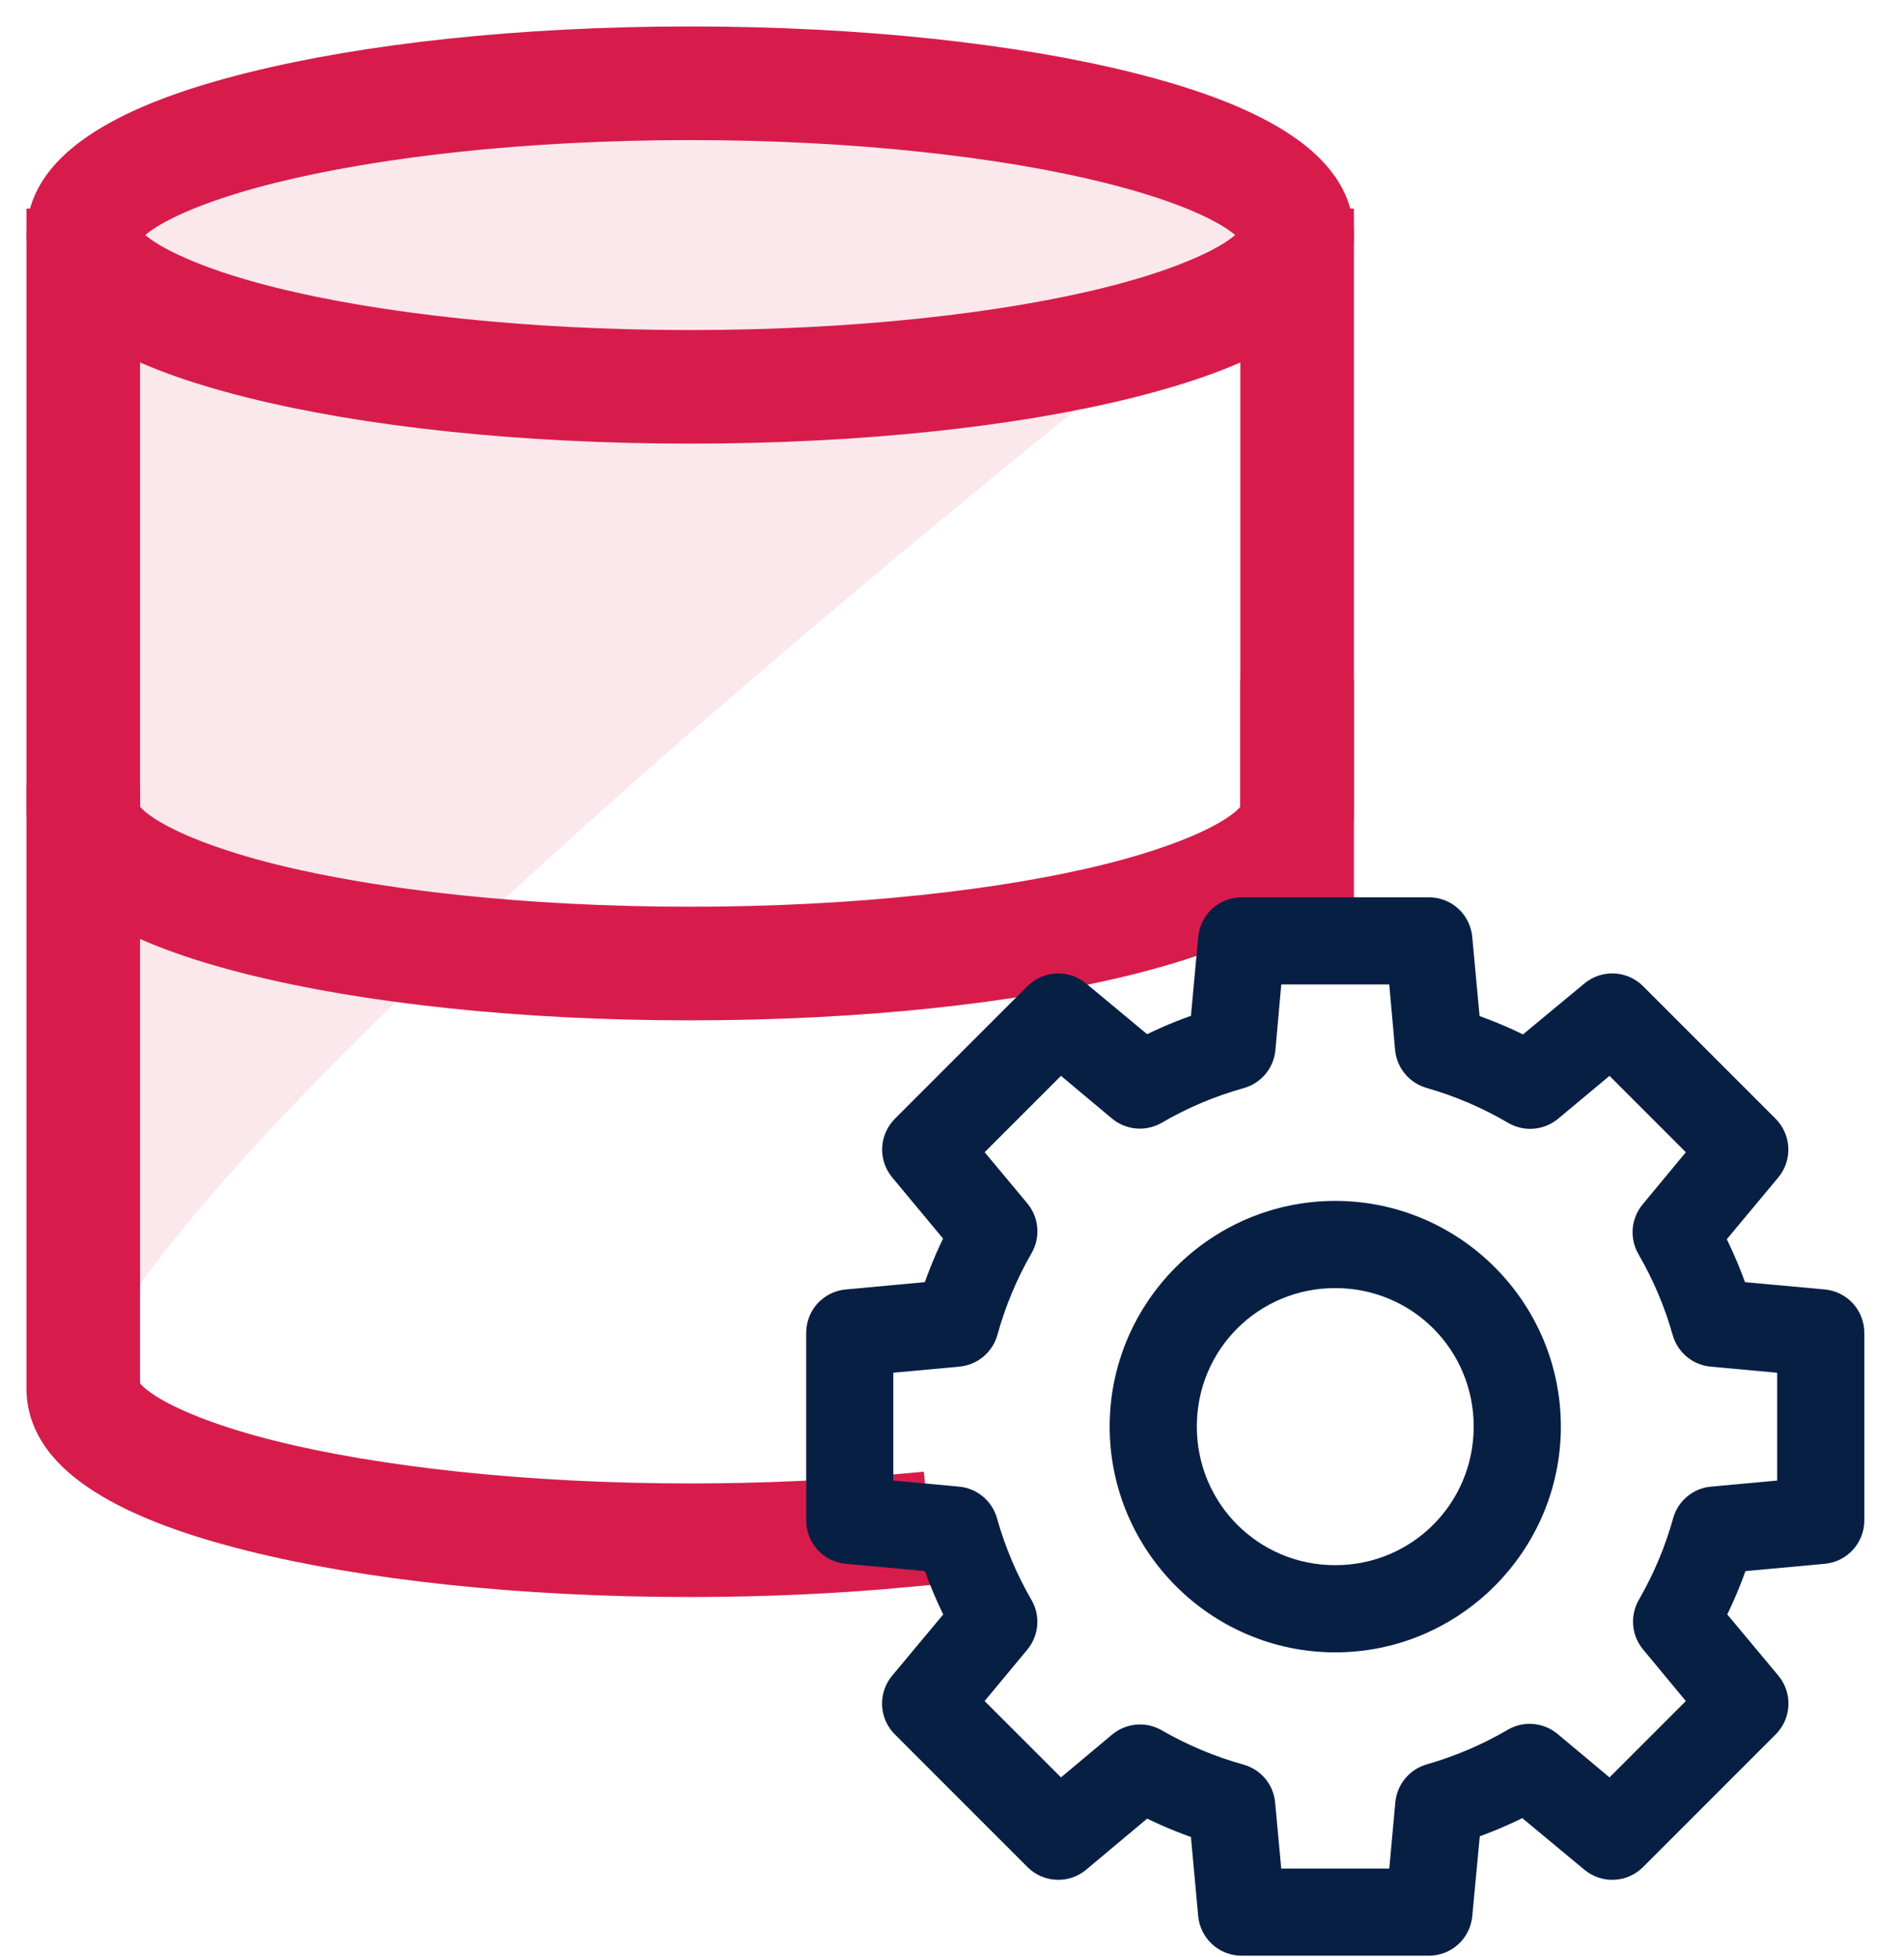
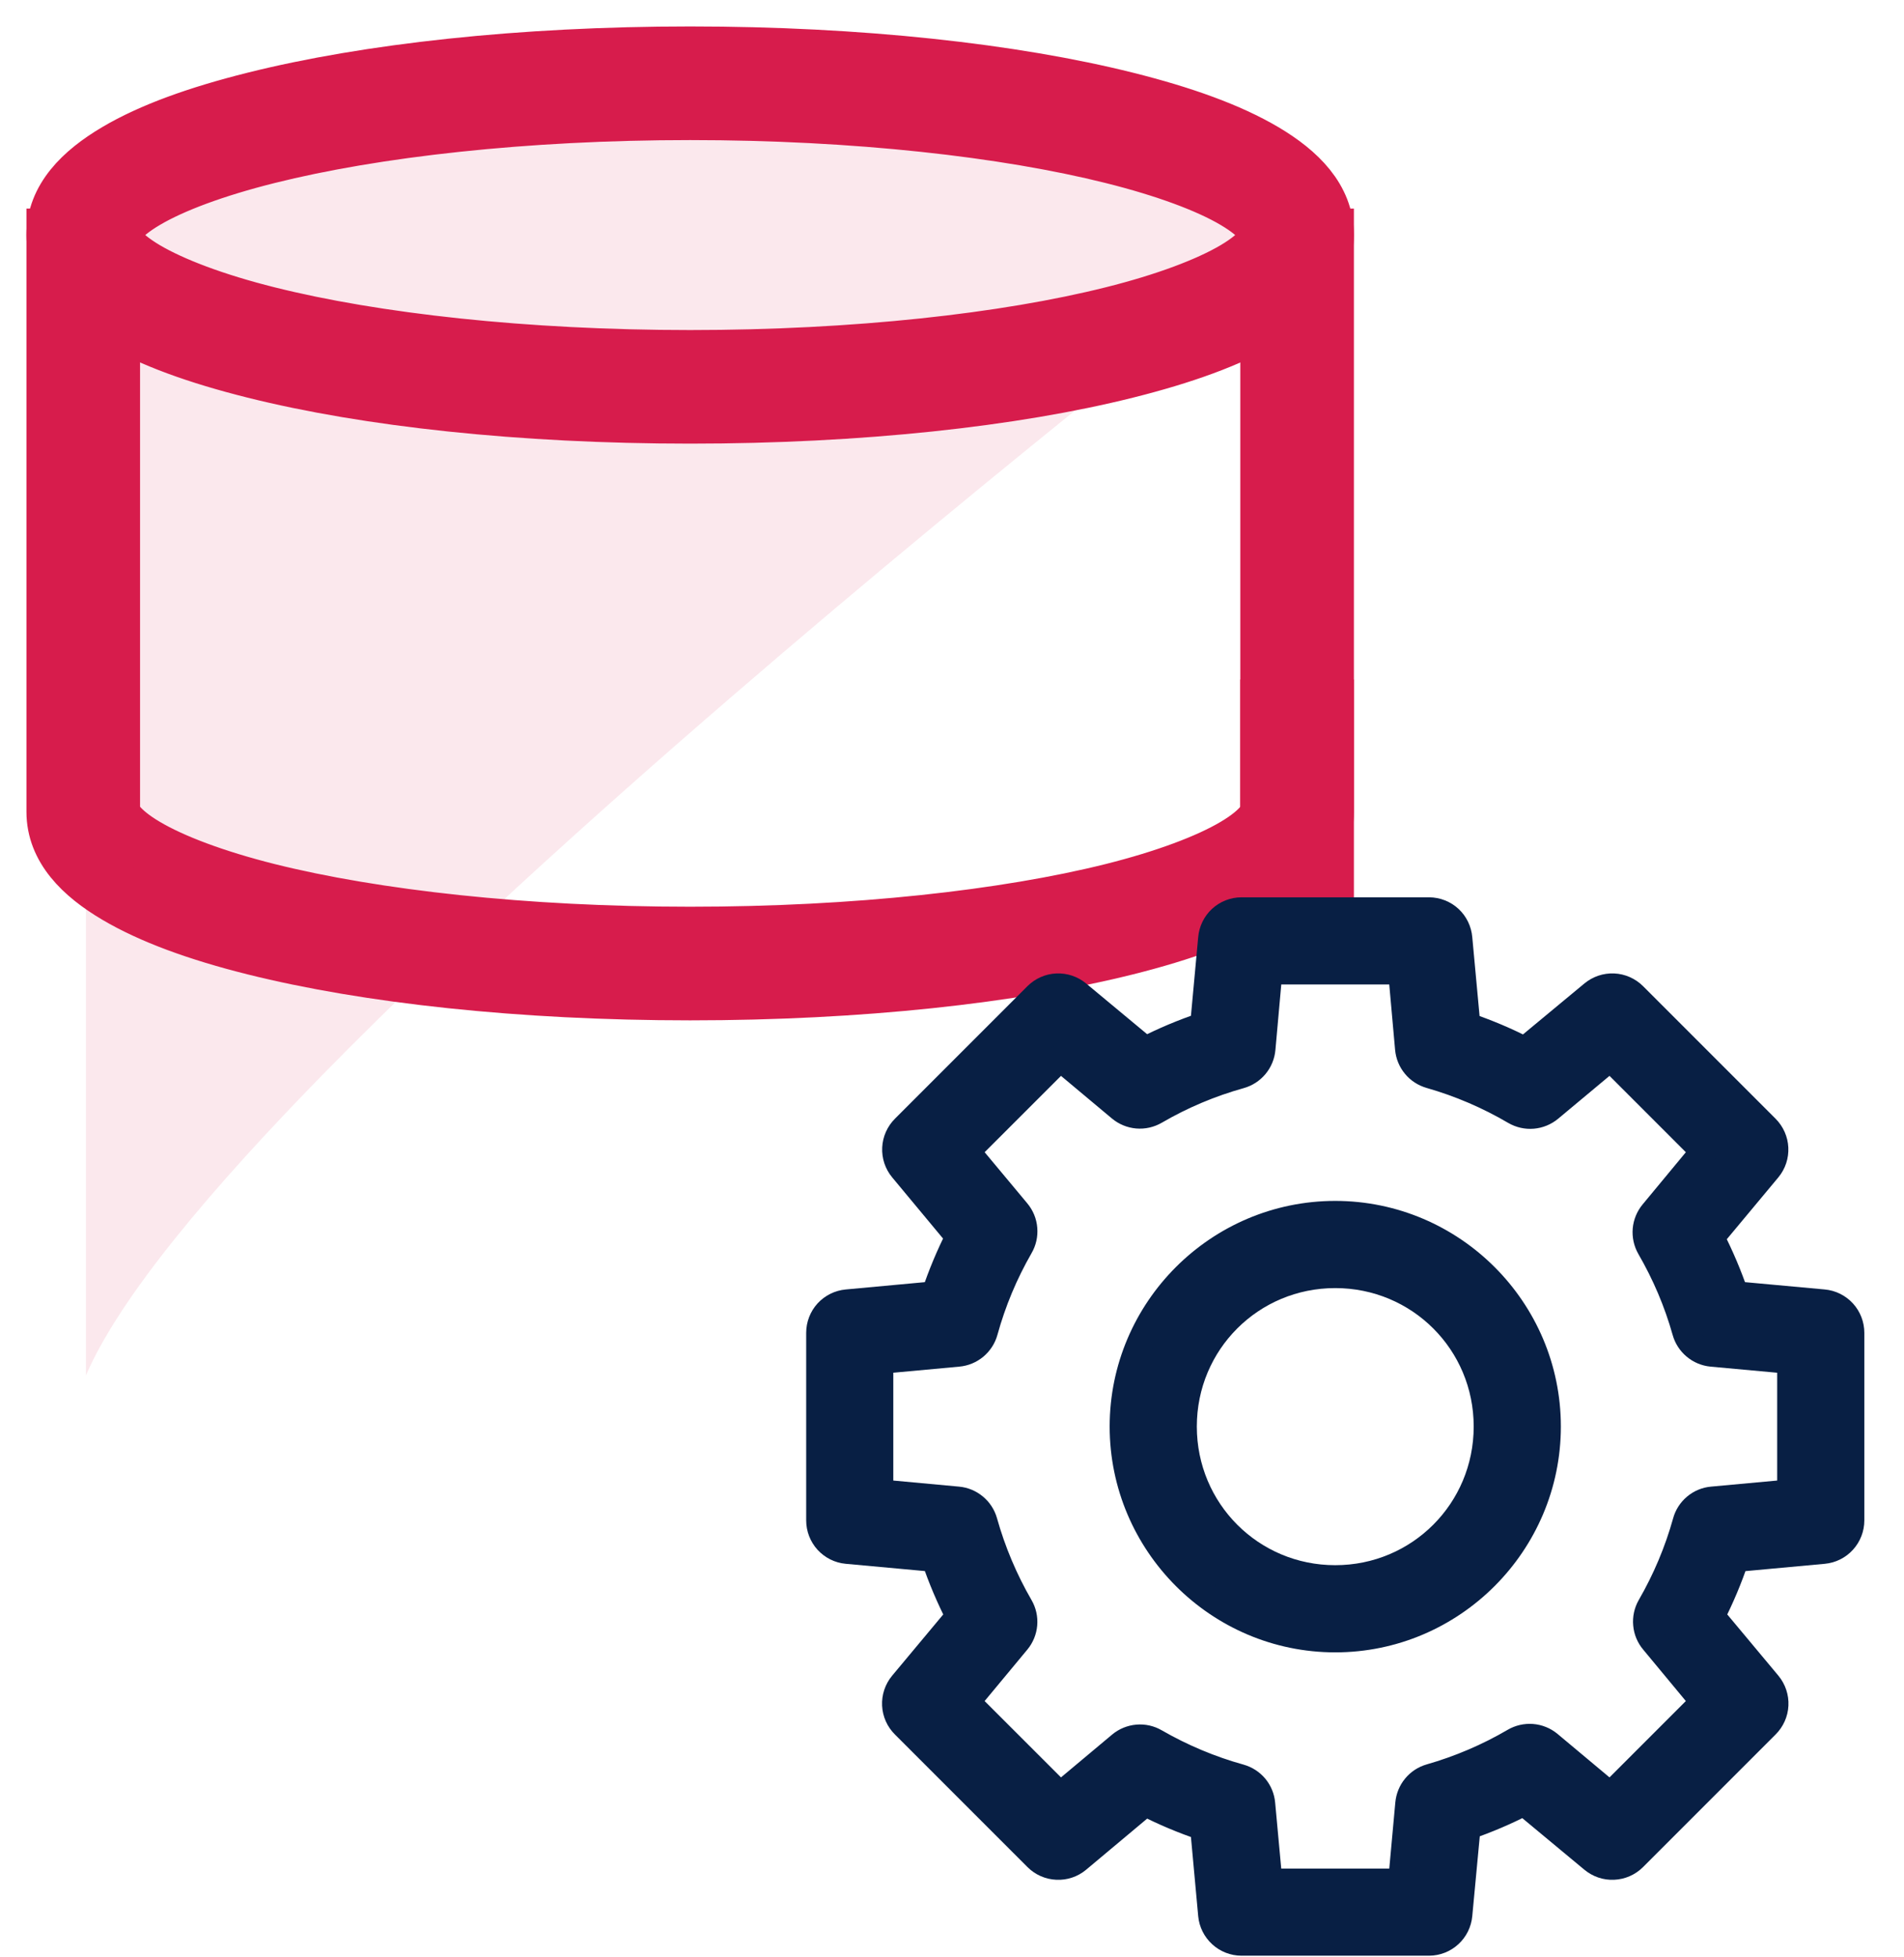
<svg xmlns="http://www.w3.org/2000/svg" width="36" height="37" viewBox="0 0 36 37" fill="none">
  <path opacity="0.1" d="M24.125 4.75C24.125 4.75 4.125 20.167 1.625 26V3.5C3.292 3.083 7.875 2.125 12.875 1.625C17.875 1.125 22.458 3.5 24.125 4.75Z" fill="#D71C4C" />
  <path d="M13.049 1C9.842 1 6.942 1.324 4.799 1.86C3.727 2.128 2.845 2.444 2.186 2.834C1.526 3.224 1 3.737 1 4.443C1 5.149 1.526 5.667 2.186 6.057C2.845 6.447 3.727 6.763 4.799 7.031C6.942 7.567 9.842 7.886 13.049 7.886C16.257 7.886 19.161 7.567 21.304 7.031C22.375 6.763 23.257 6.447 23.917 6.057C24.576 5.667 25.099 5.149 25.099 4.443C25.099 3.737 24.576 3.224 23.917 2.834C23.257 2.444 22.375 2.128 21.304 1.86C19.161 1.324 16.257 1 13.049 1ZM13.049 2.148C16.179 2.148 19.014 2.471 21.024 2.974C22.029 3.225 22.831 3.524 23.332 3.821C23.834 4.117 23.951 4.357 23.951 4.443C23.951 4.529 23.834 4.769 23.332 5.066C22.831 5.362 22.029 5.666 21.024 5.917C19.014 6.42 16.179 6.739 13.049 6.739C9.919 6.739 7.084 6.42 5.074 5.917C4.069 5.666 3.272 5.362 2.77 5.066C2.268 4.769 2.148 4.529 2.148 4.443C2.148 4.357 2.268 4.117 2.77 3.821C3.272 3.524 4.069 3.225 5.074 2.974C7.084 2.471 9.919 2.148 13.049 2.148Z" fill="#D71C4C" stroke="#D71C4C" />
  <path d="M1 4.443V15.345C1 16.051 1.526 16.564 2.186 16.954C2.845 17.344 3.727 17.665 4.799 17.933C6.942 18.468 9.842 18.788 13.049 18.788C16.257 18.788 19.161 18.468 21.304 17.933C22.375 17.665 23.257 17.344 23.917 16.954C24.576 16.564 25.099 16.051 25.099 15.345V4.443H23.951V15.345C23.951 15.431 23.834 15.671 23.332 15.967C22.831 16.264 22.029 16.567 21.024 16.819C19.014 17.321 16.179 17.64 13.049 17.64C9.919 17.64 7.084 17.321 5.074 16.819C4.069 16.567 3.272 16.264 2.77 15.967C2.268 15.671 2.148 15.431 2.148 15.345V4.443H1Z" fill="#D71C4C" stroke="#D71C4C" />
-   <path d="M1 15.345V26.246C1 26.952 1.526 27.466 2.186 27.855C2.845 28.245 3.727 28.562 4.799 28.83C6.942 29.365 9.842 29.689 13.049 29.689C14.482 29.689 15.857 29.622 17.128 29.503L17.018 28.364C15.785 28.479 14.447 28.542 13.049 28.542C9.919 28.542 7.084 28.222 5.074 27.72C4.069 27.469 3.272 27.165 2.77 26.869C2.268 26.572 2.148 26.332 2.148 26.246V15.345H1Z" fill="#D71C4C" stroke="#D71C4C" />
  <path d="M23.951 13.345V16.788H25.099V13.345H23.951Z" fill="#D71C4C" stroke="#D71C4C" />
  <path d="M25.246 22.951C23.035 22.951 21.231 24.755 21.231 26.966C21.231 29.177 23.035 30.985 25.246 30.985C27.458 30.985 29.262 29.177 29.262 26.966C29.262 24.755 27.458 22.951 25.246 22.951ZM25.246 24.099C26.838 24.099 28.114 25.375 28.114 26.966C28.114 28.557 26.838 29.837 25.246 29.837C23.655 29.837 22.379 28.557 22.379 26.966C22.379 25.375 23.655 24.099 25.246 24.099Z" fill="#081F44" stroke="#081F44" stroke-width="0.5" />
  <path d="M23.472 17.212C23.329 17.213 23.191 17.267 23.086 17.364C22.981 17.462 22.916 17.595 22.904 17.737L22.752 19.385C22.374 19.512 22.009 19.665 21.655 19.846L20.376 18.783C20.266 18.692 20.127 18.645 19.984 18.651C19.841 18.657 19.706 18.717 19.605 18.817L17.098 21.324C16.997 21.425 16.937 21.56 16.93 21.702C16.923 21.845 16.969 21.985 17.06 22.095L18.127 23.378C17.948 23.731 17.795 24.096 17.67 24.471L16.014 24.624C15.871 24.637 15.739 24.703 15.642 24.808C15.546 24.914 15.493 25.052 15.493 25.195V28.74C15.493 28.883 15.546 29.021 15.642 29.127C15.739 29.233 15.871 29.299 16.014 29.312L17.67 29.464C17.796 29.838 17.952 30.202 18.131 30.553L17.06 31.836C16.968 31.947 16.921 32.088 16.928 32.231C16.935 32.375 16.996 32.51 17.098 32.611L19.605 35.118C19.706 35.219 19.841 35.278 19.984 35.284C20.127 35.291 20.266 35.244 20.376 35.152L21.655 34.081C22.01 34.262 22.374 34.416 22.752 34.542L22.904 36.199C22.917 36.34 22.983 36.472 23.088 36.568C23.193 36.665 23.329 36.718 23.472 36.719H27.021C27.163 36.718 27.3 36.665 27.405 36.568C27.51 36.472 27.575 36.34 27.588 36.199L27.745 34.53C28.113 34.403 28.471 34.251 28.817 34.072L30.117 35.152C30.227 35.243 30.366 35.291 30.509 35.284C30.651 35.278 30.787 35.219 30.888 35.118L33.395 32.611C33.497 32.51 33.558 32.375 33.565 32.231C33.572 32.088 33.525 31.947 33.433 31.836L32.362 30.553C32.541 30.201 32.694 29.839 32.819 29.465L34.479 29.312C34.622 29.299 34.754 29.233 34.85 29.127C34.947 29.021 35 28.883 35 28.74V25.195C35 25.052 34.947 24.914 34.85 24.808C34.754 24.703 34.622 24.637 34.479 24.624L32.811 24.471C32.685 24.1 32.531 23.74 32.353 23.391L33.433 22.095C33.524 21.985 33.57 21.845 33.563 21.702C33.556 21.56 33.496 21.425 33.395 21.324L30.888 18.817C30.787 18.717 30.651 18.657 30.509 18.651C30.366 18.645 30.227 18.692 30.117 18.783L28.829 19.851C28.479 19.669 28.115 19.517 27.741 19.389L27.588 17.737C27.576 17.595 27.512 17.462 27.407 17.364C27.302 17.267 27.164 17.213 27.021 17.212H23.472ZM23.997 18.36H26.496L26.627 19.825C26.638 19.941 26.683 20.05 26.757 20.139C26.831 20.229 26.931 20.293 27.042 20.325C27.602 20.485 28.141 20.716 28.643 21.011C28.745 21.07 28.863 21.097 28.98 21.087C29.098 21.077 29.209 21.031 29.3 20.956L30.447 19.999L32.213 21.765L31.252 22.925C31.177 23.015 31.131 23.125 31.12 23.242C31.11 23.359 31.135 23.476 31.193 23.578C31.482 24.077 31.71 24.61 31.866 25.166C31.897 25.278 31.961 25.378 32.051 25.453C32.14 25.528 32.25 25.574 32.366 25.585L33.852 25.721V28.215L32.374 28.351C32.258 28.361 32.148 28.407 32.059 28.482C31.97 28.557 31.905 28.657 31.875 28.77C31.719 29.33 31.492 29.867 31.201 30.371C31.143 30.473 31.118 30.59 31.129 30.706C31.139 30.823 31.185 30.933 31.261 31.023L32.213 32.171L30.447 33.937L29.287 32.967C29.196 32.892 29.084 32.847 28.967 32.838C28.849 32.829 28.732 32.856 28.63 32.916C28.132 33.208 27.597 33.435 27.042 33.594C26.931 33.626 26.833 33.691 26.76 33.78C26.686 33.869 26.642 33.979 26.631 34.094L26.496 35.572H23.997L23.861 34.098C23.851 33.982 23.806 33.873 23.732 33.783C23.657 33.694 23.558 33.63 23.446 33.598C22.886 33.443 22.345 33.215 21.841 32.925C21.74 32.866 21.623 32.84 21.507 32.85C21.39 32.86 21.279 32.905 21.189 32.98L20.046 33.937L18.279 32.171L19.232 31.023C19.307 30.933 19.352 30.822 19.362 30.706C19.372 30.589 19.346 30.472 19.287 30.371C18.995 29.867 18.767 29.326 18.61 28.766C18.578 28.654 18.514 28.555 18.424 28.481C18.335 28.407 18.226 28.361 18.11 28.351L16.64 28.215V25.721L18.114 25.585C18.231 25.575 18.342 25.529 18.432 25.454C18.522 25.379 18.587 25.279 18.618 25.166C18.773 24.605 18.997 24.069 19.287 23.565C19.347 23.463 19.373 23.345 19.363 23.228C19.354 23.11 19.308 22.999 19.232 22.908L18.279 21.765L20.046 19.999L21.185 20.952C21.275 21.027 21.387 21.073 21.504 21.083C21.622 21.093 21.739 21.066 21.841 21.007C22.346 20.713 22.884 20.486 23.446 20.329C23.559 20.298 23.66 20.233 23.735 20.143C23.81 20.053 23.856 19.942 23.866 19.825L23.997 18.36Z" fill="#081F44" stroke="#081F44" stroke-width="0.5" />
</svg>